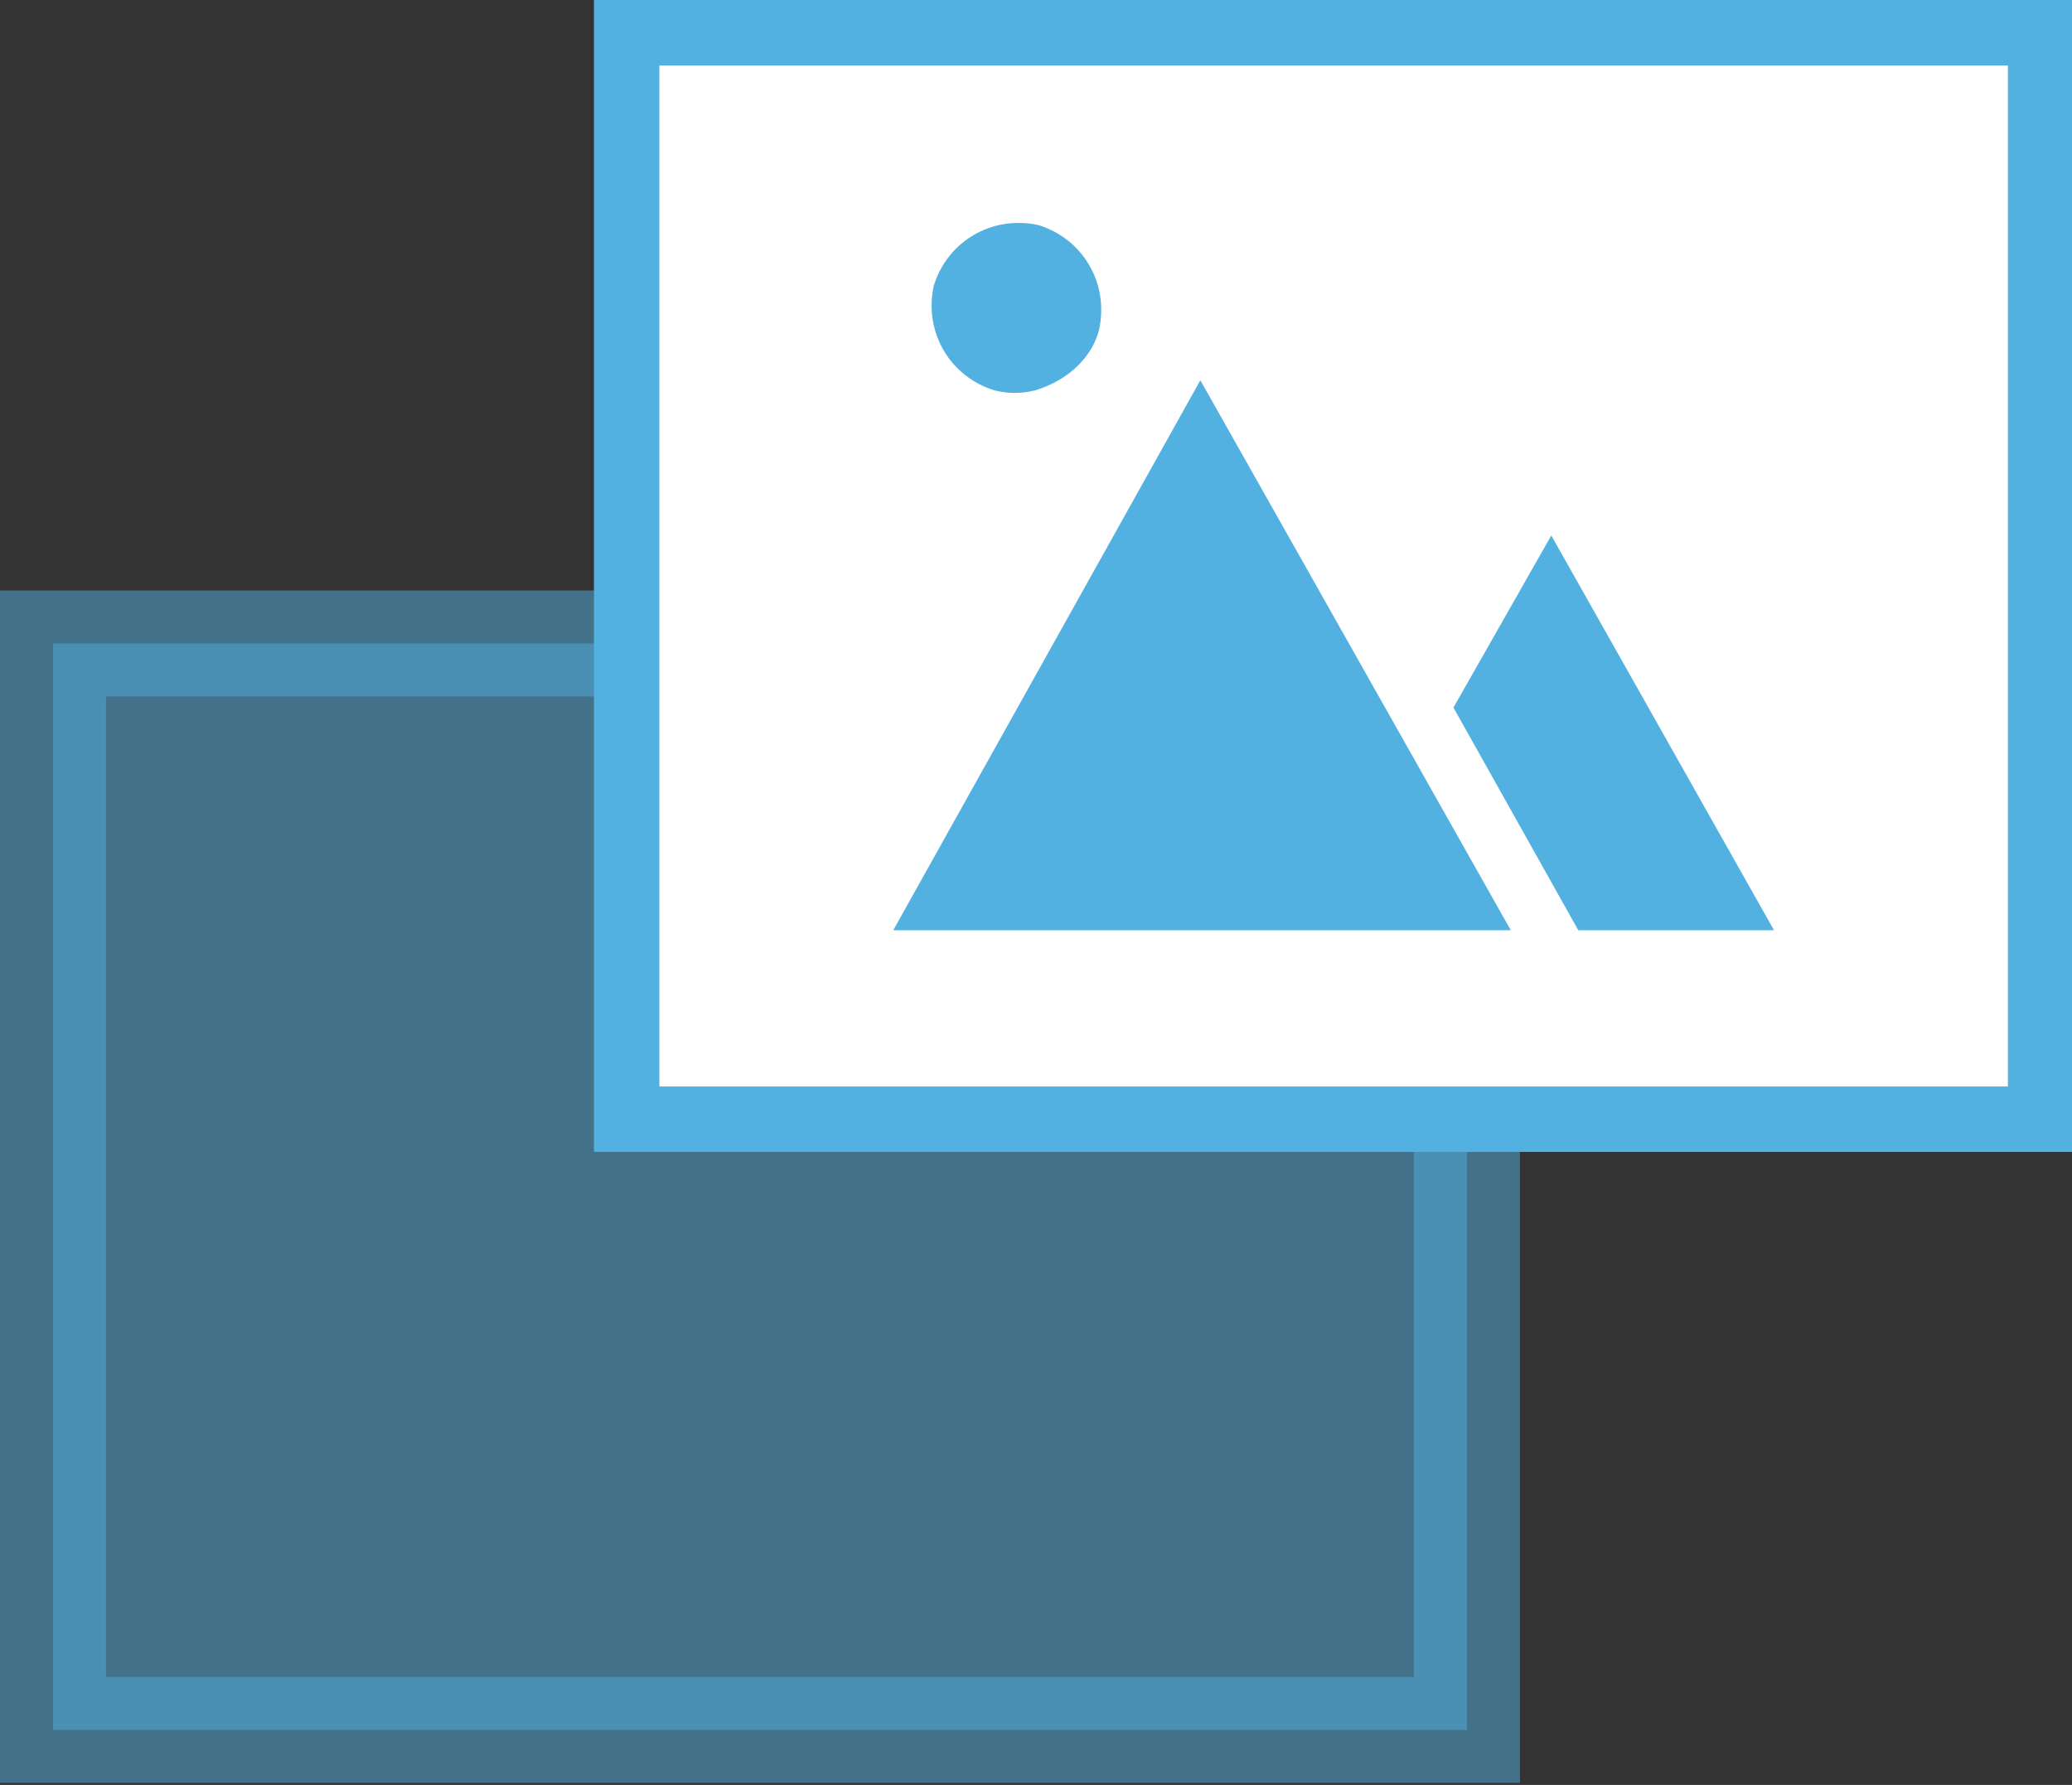
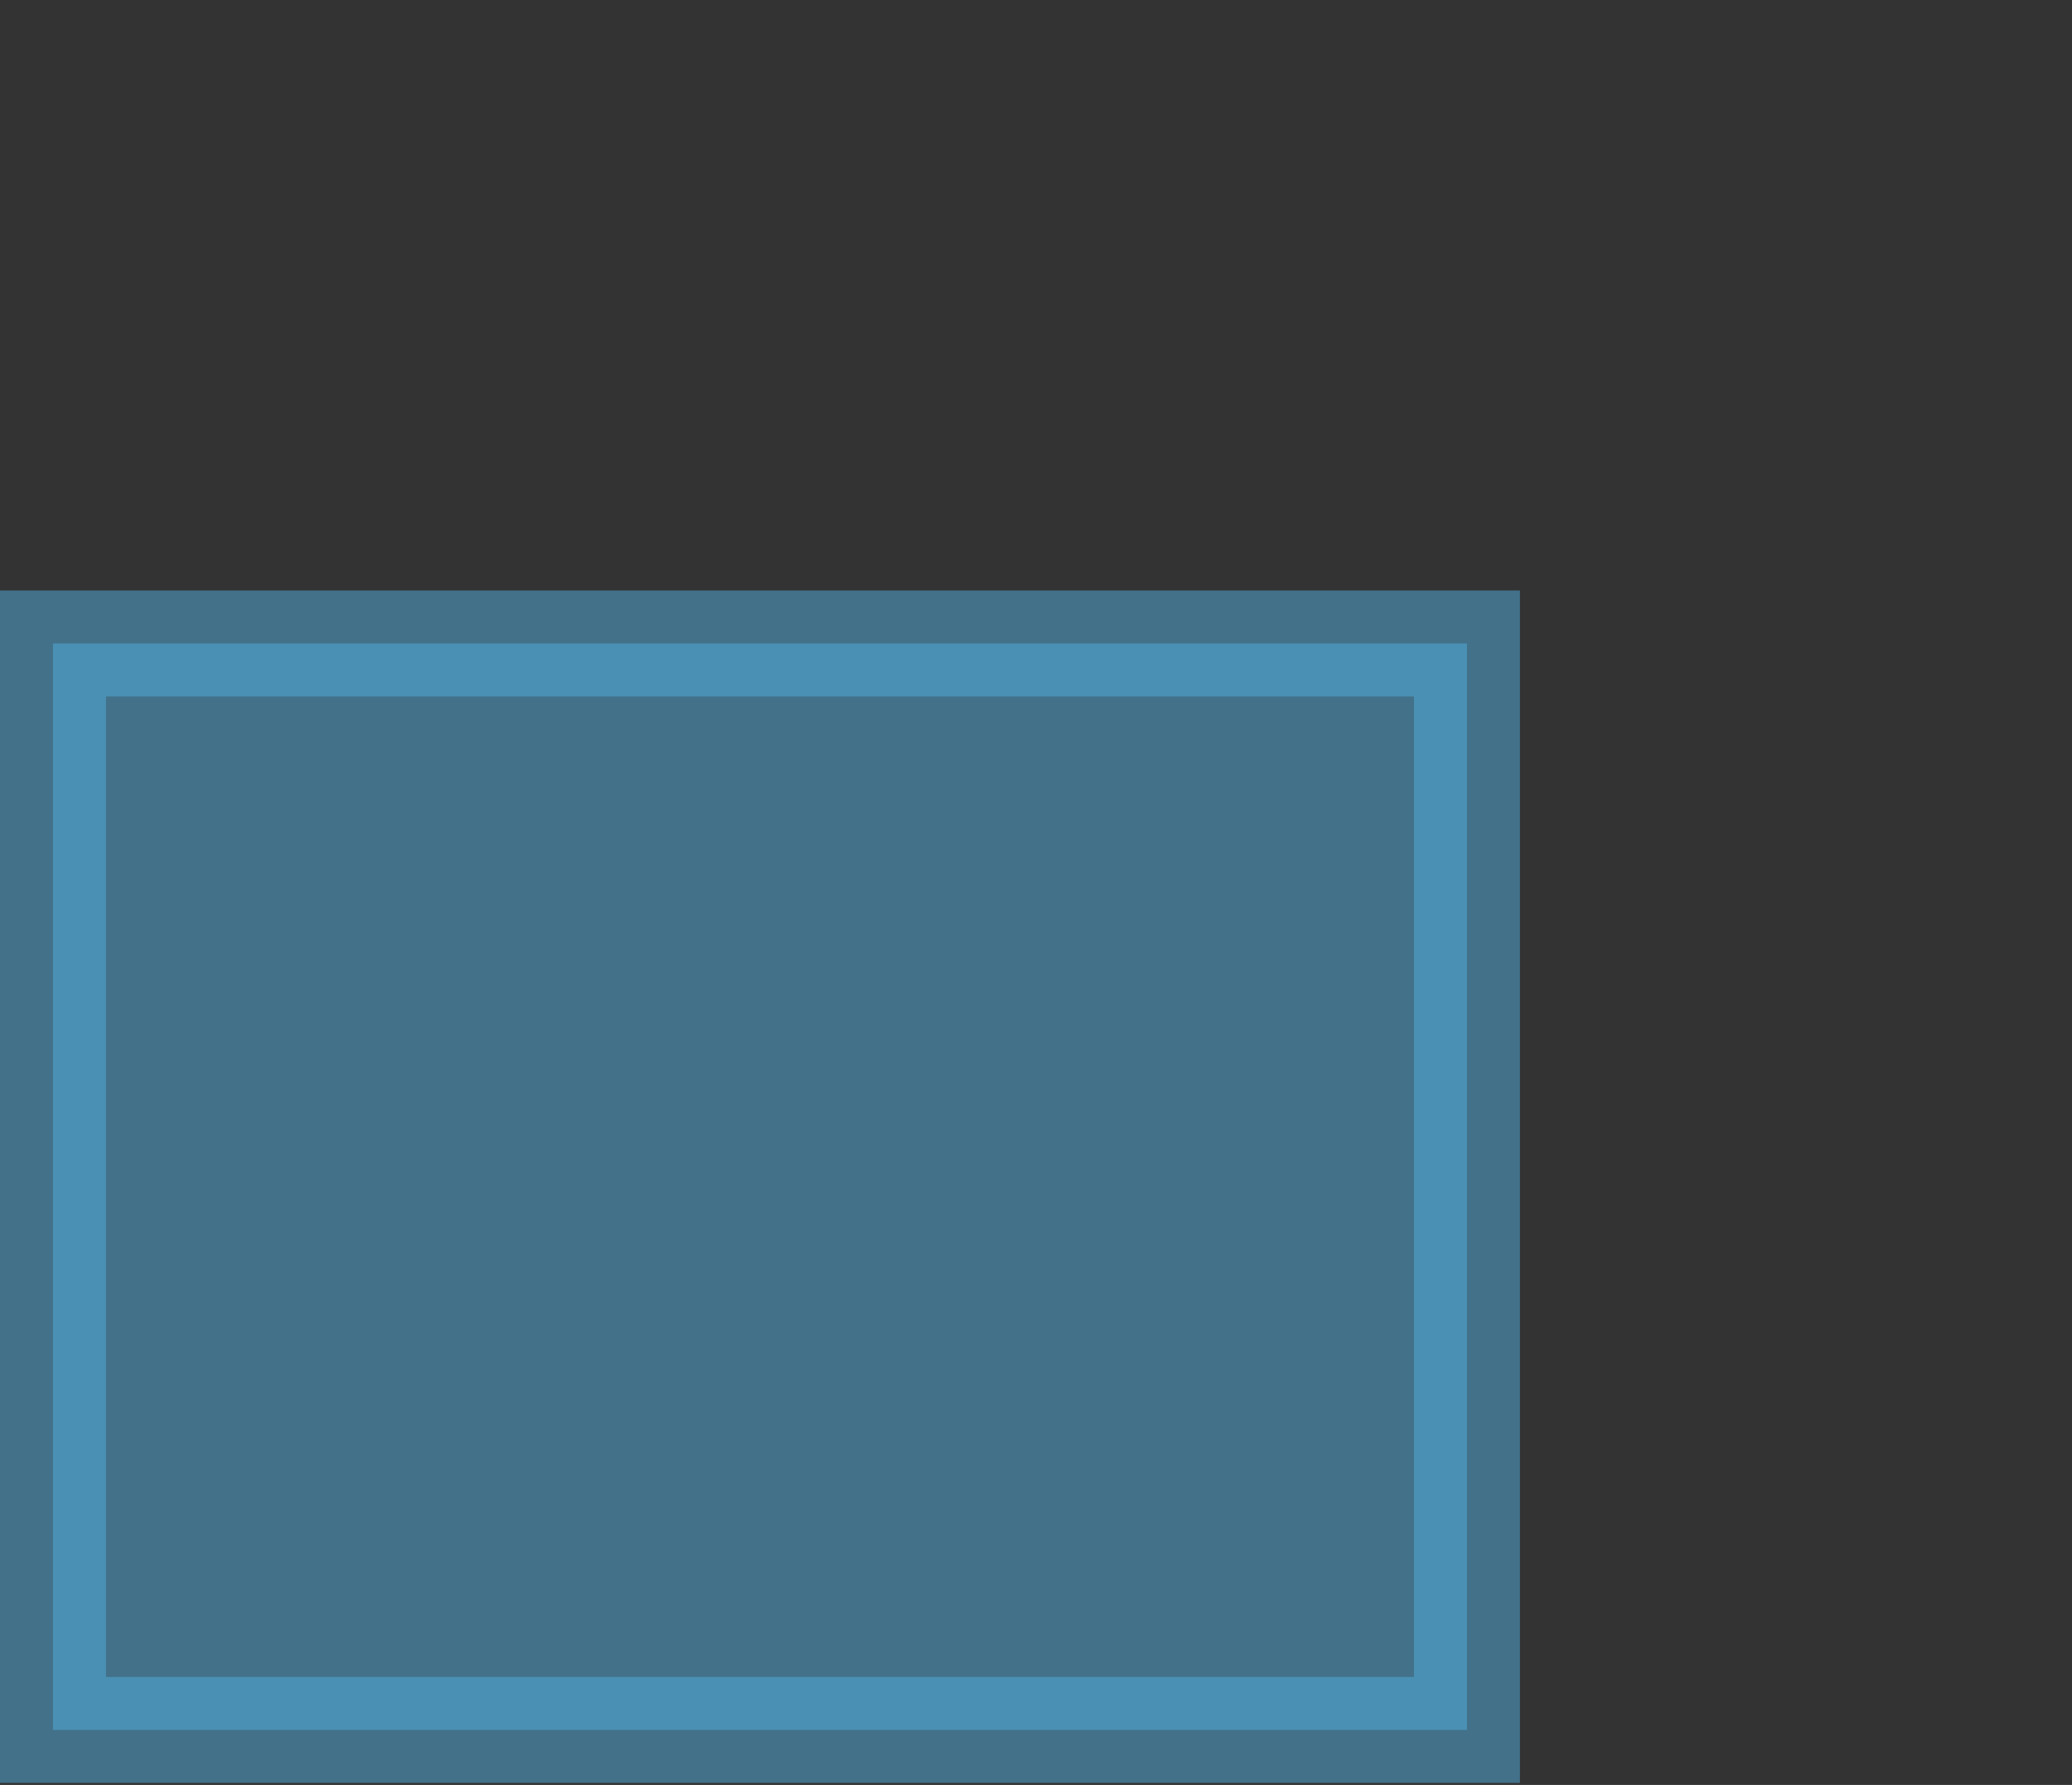
<svg xmlns="http://www.w3.org/2000/svg" version="1.1" id="Layer_1" x="0px" y="0px" viewBox="0 0 61.4 52.9" style="enable-background:new 0 0 61.4 52.9;" xml:space="preserve">
  <rect x="0" y="0" width="61.4" height="52.9" fill="#333333" stroke="none" />
  <style type="text/css">
	.st0{opacity:0.5;fill:#52B1E1;stroke:#52B1E1;stroke-width:3.14;enable-background:new    ;}
	.st1{fill:#FFFFFF;stroke:#52B1E1;stroke-width:1.94;}
	.st2{fill:#52B1E1;}
</style>
  <g id="Grupo_1295" transform="translate(1.57 0.97)">
    <rect id="Retângulo_1338" x="0" y="18.1" class="st0" width="41.9" height="32.2" />
-     <rect id="Retângulo_1339" x="17" y="0" class="st1" width="41.9" height="32.2" />
-     <path id="Caminho_1068" class="st2" d="M24.9,26.6h18.3l-9.2-16.3L24.9,26.6z M51,26.6l-6.6-11.7l-2.9,5.1l3.7,6.6   C45.2,26.6,51,26.6,51,26.6z M31,8.8c0.3-1.4-0.5-2.7-1.8-3.1c-1.4-0.3-2.7,0.5-3.1,1.8c-0.3,1.4,0.5,2.7,1.8,3.1   c0.4,0.1,0.8,0.1,1.2,0C30.1,10.3,30.8,9.6,31,8.8z" />
  </g>
</svg>